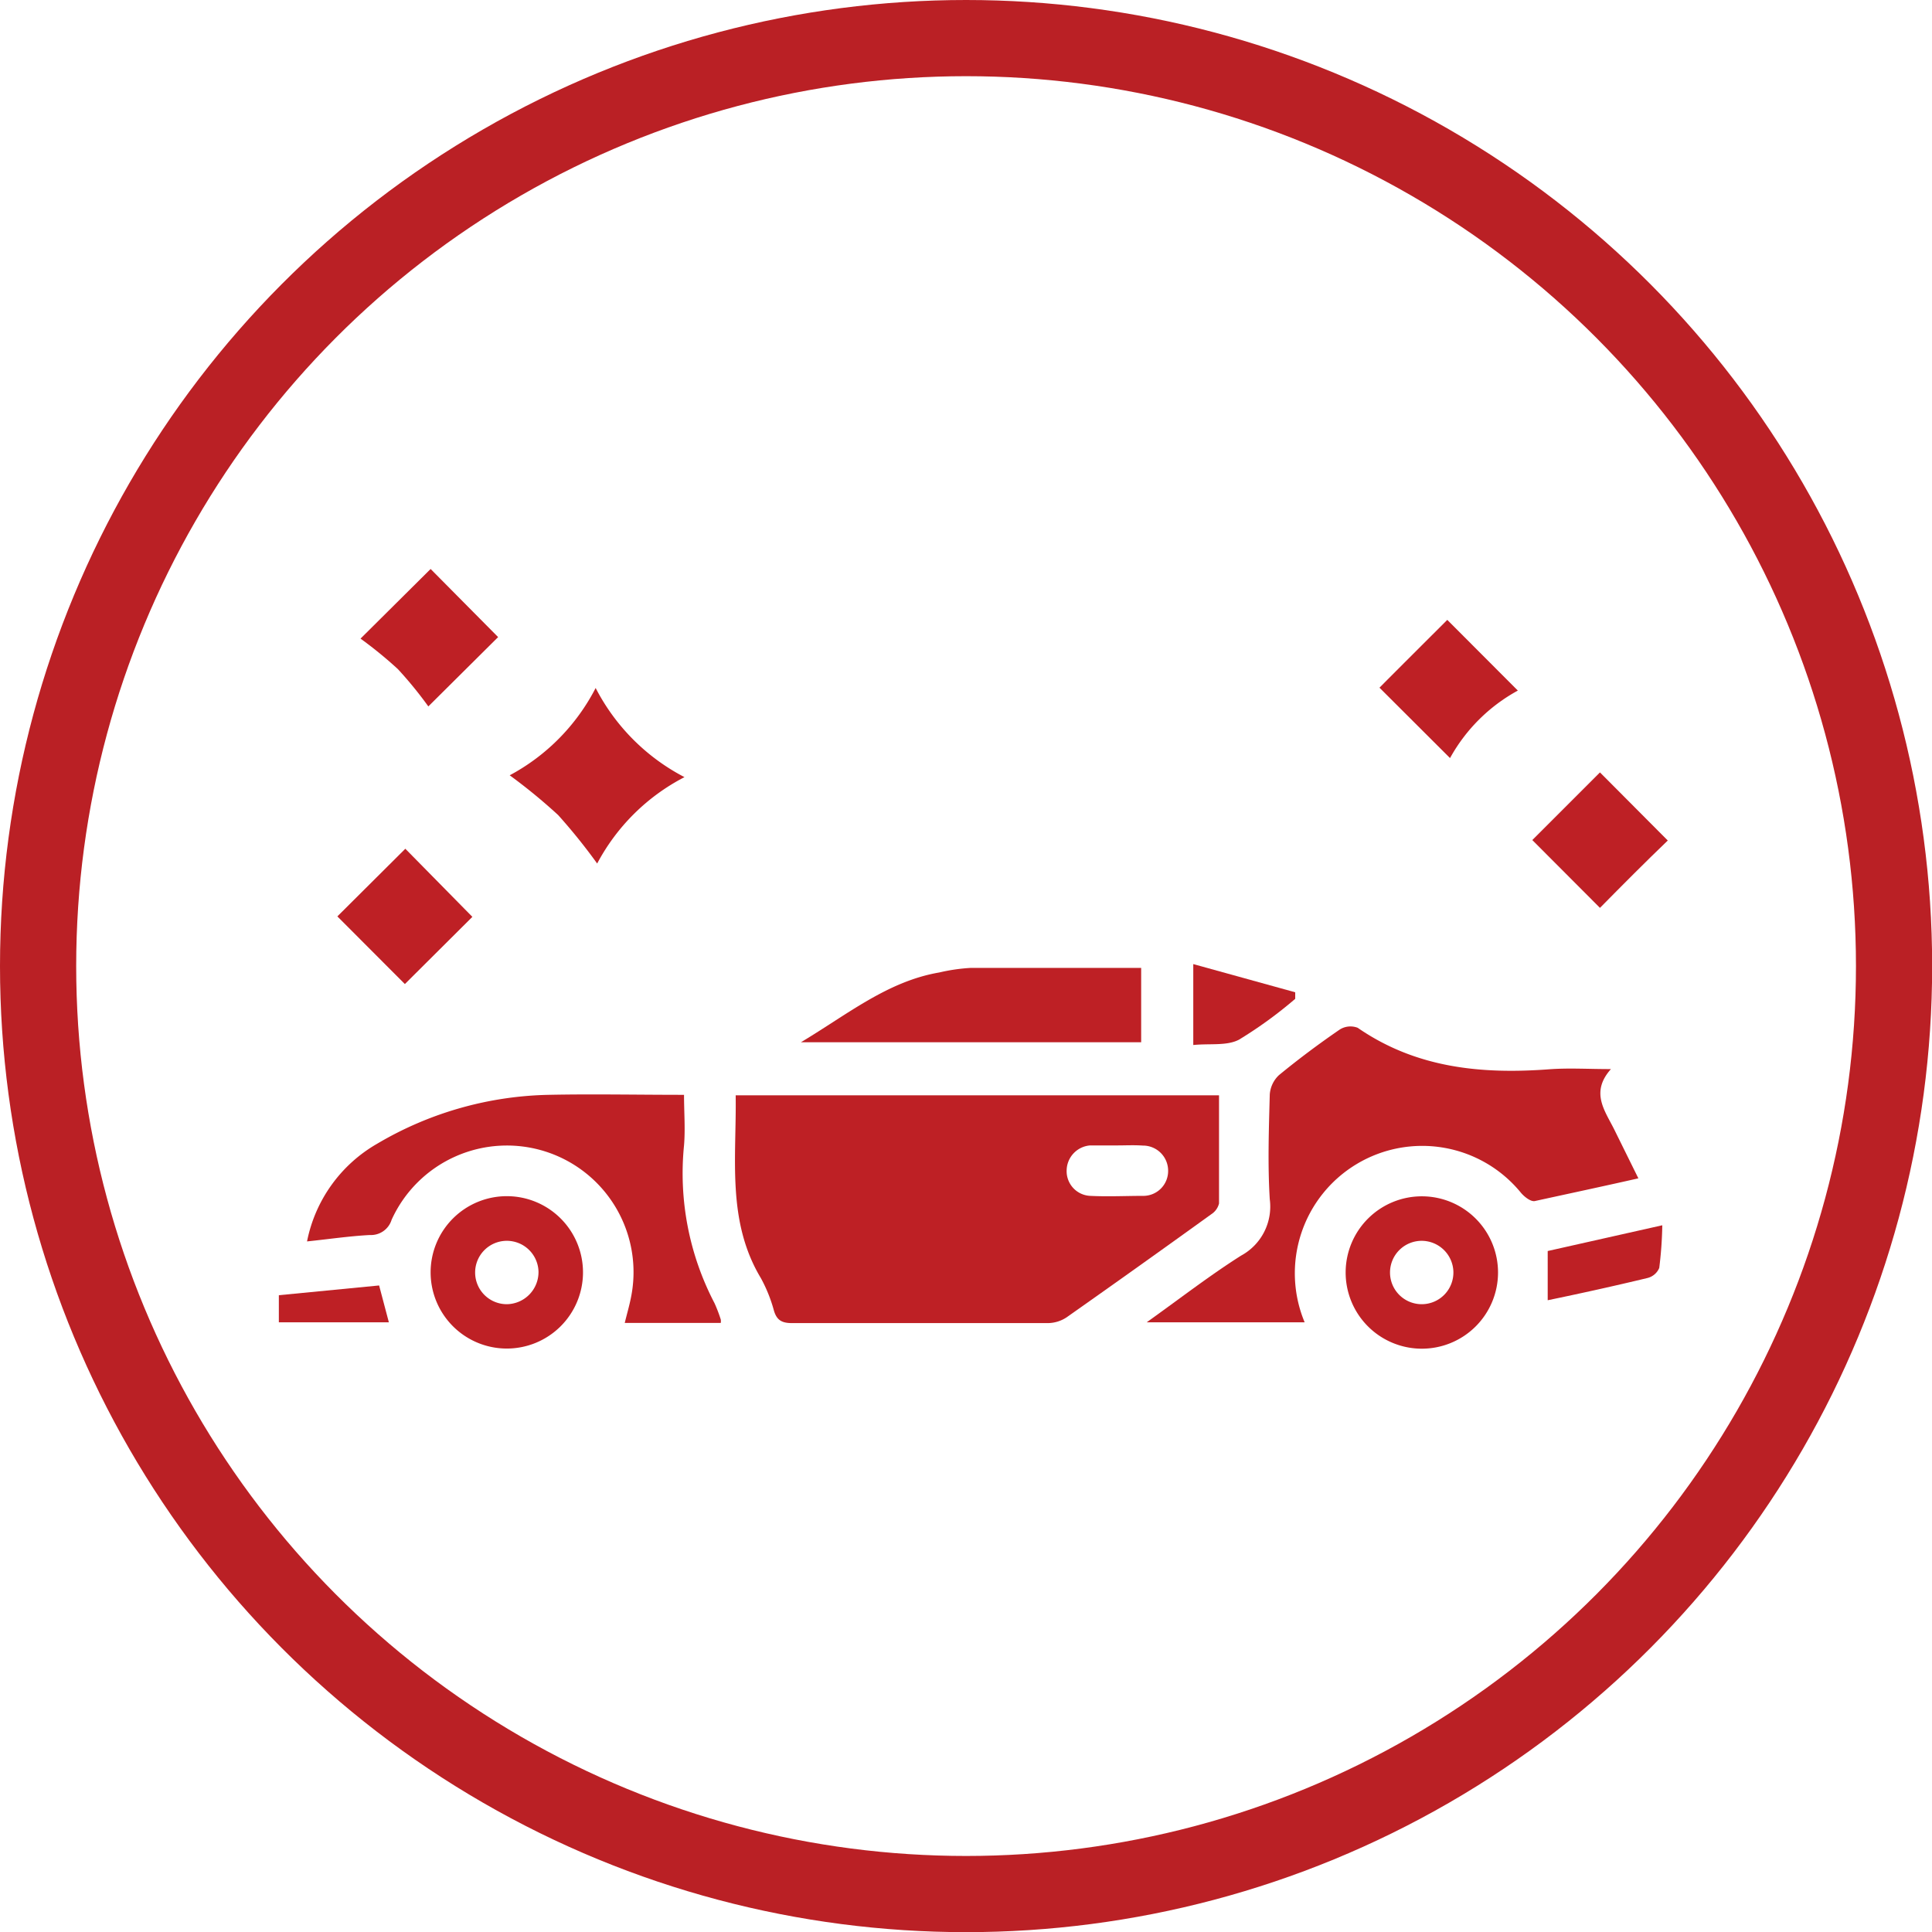
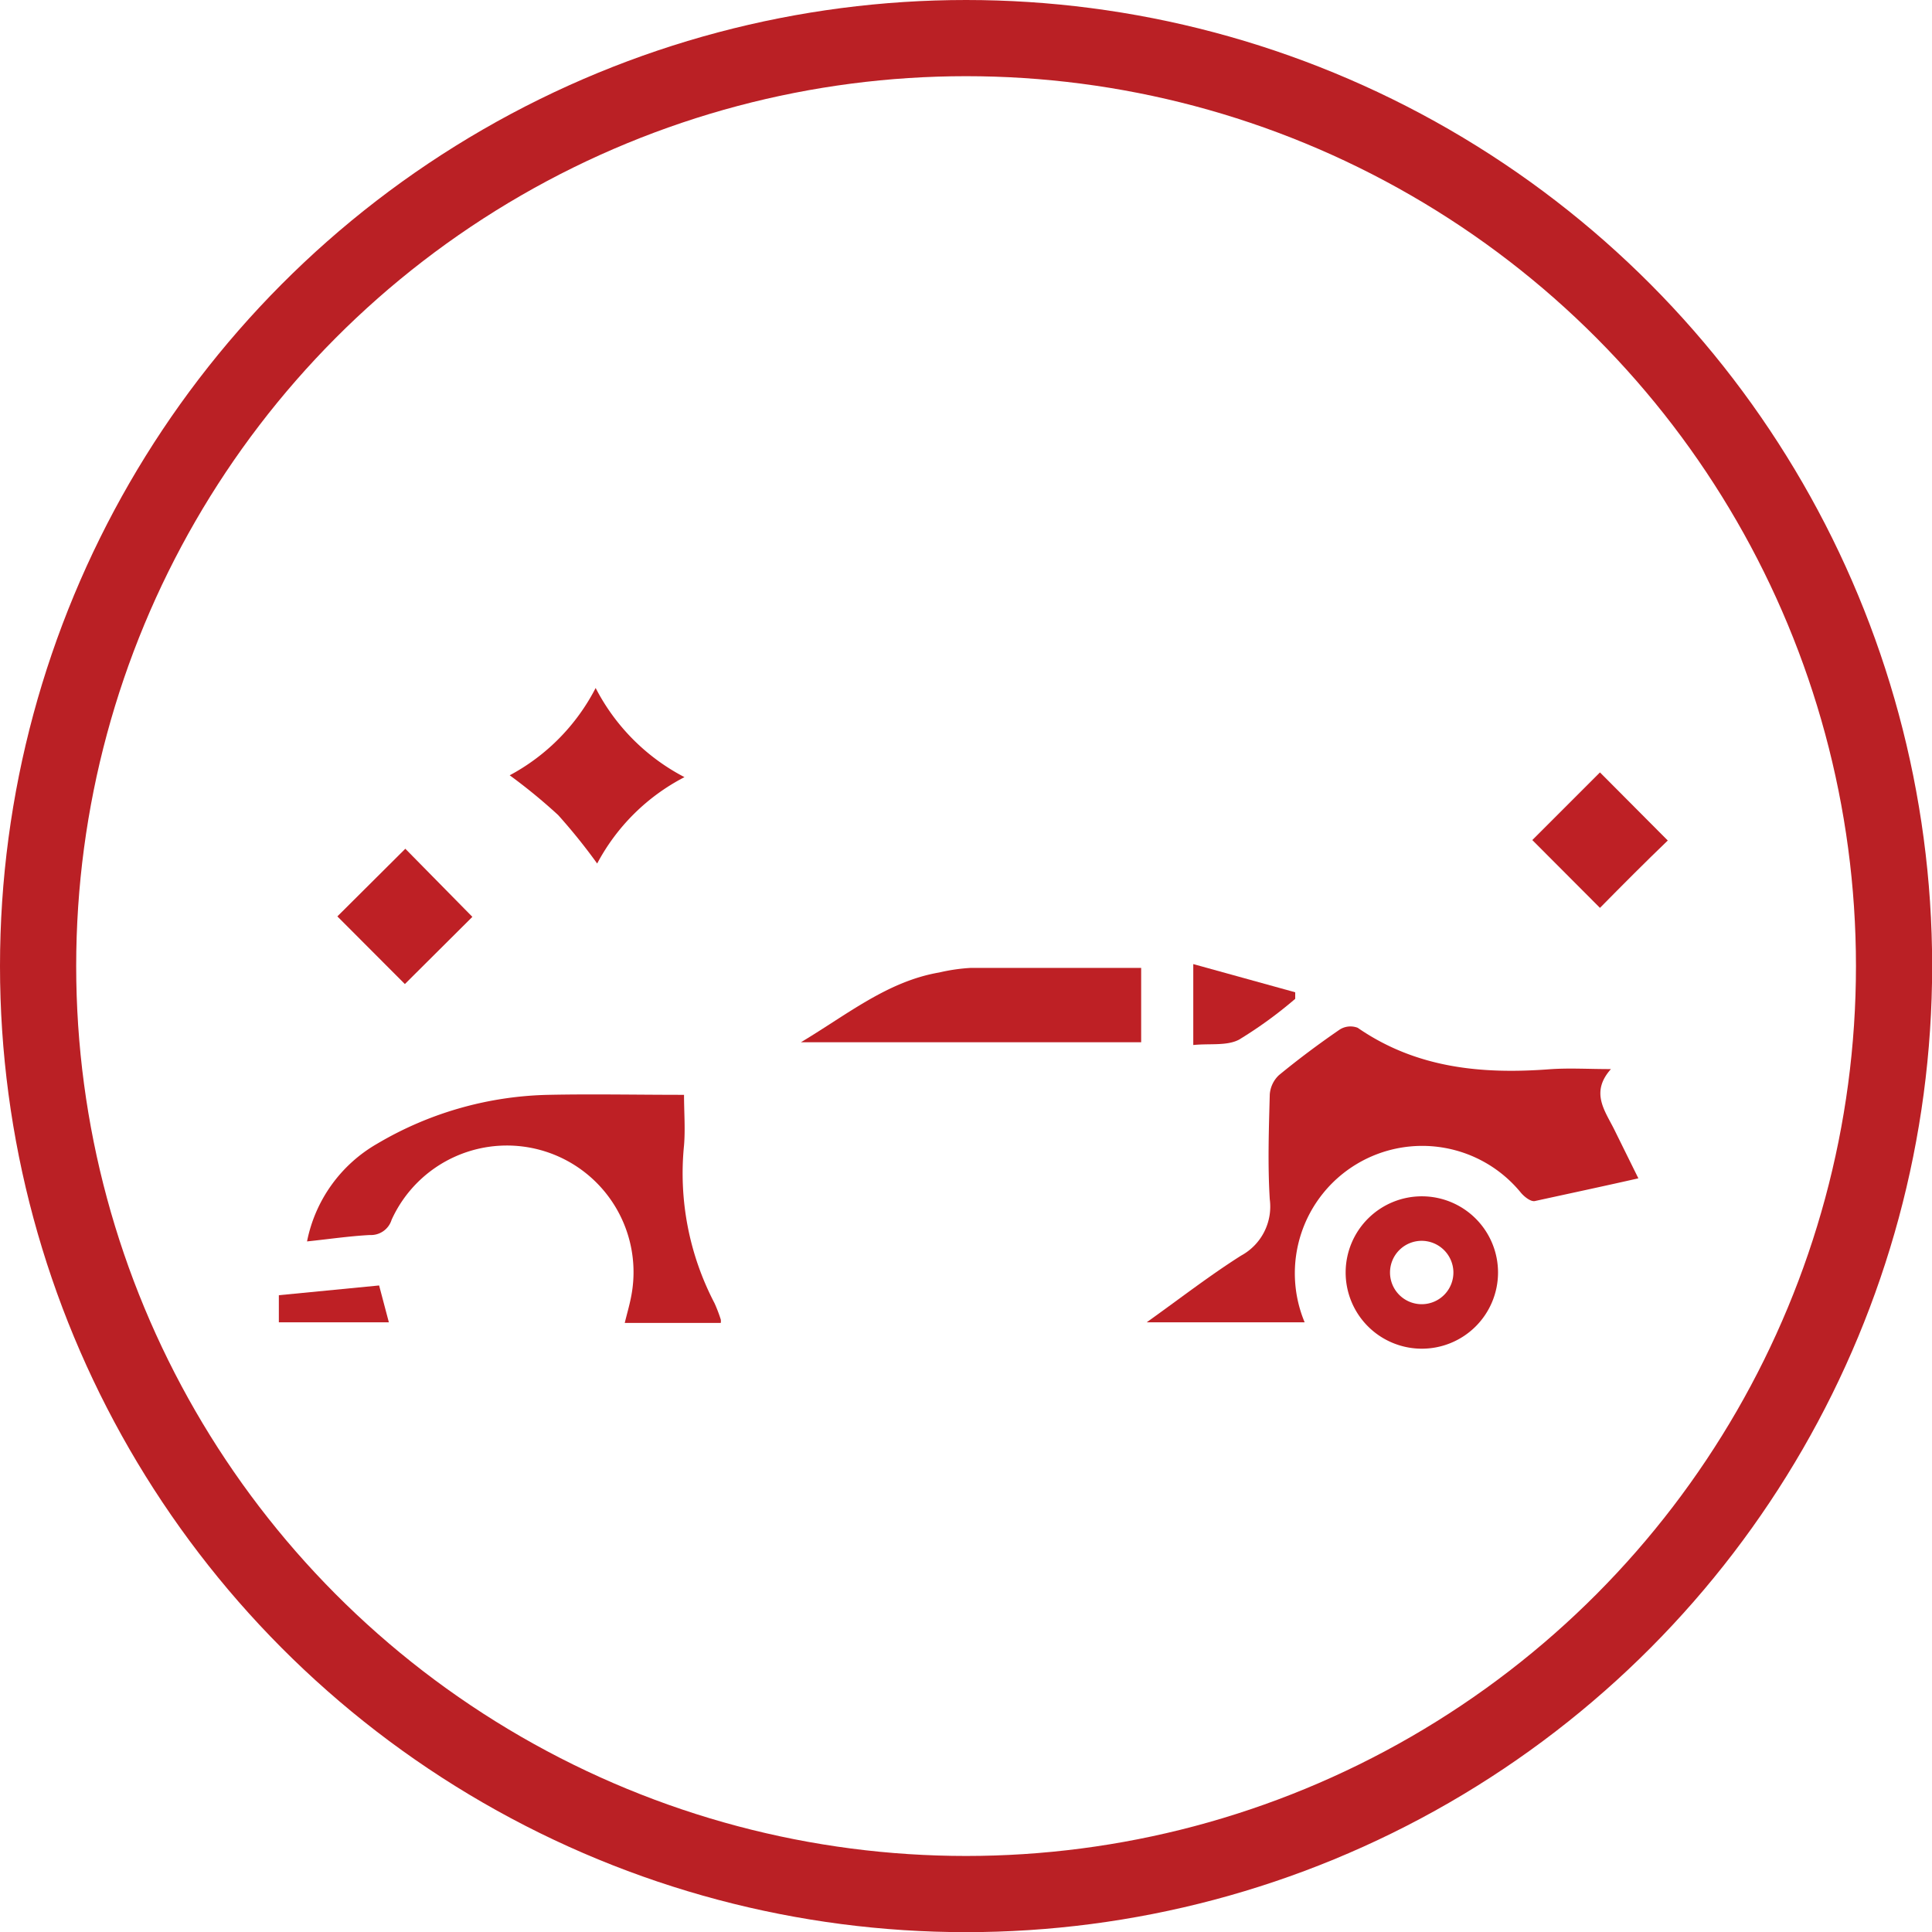
<svg xmlns="http://www.w3.org/2000/svg" id="Layer_1" data-name="Layer 1" viewBox="0 0 126.79 126.79">
  <defs>
    <style>.cls-1{fill:none;stroke:#ba2025;stroke-miterlimit:10;stroke-width:5px;}.cls-2{fill:#be2025;}</style>
  </defs>
  <circle class="cls-1" cx="63.4" cy="63.4" r="60.9" />
-   <path class="cls-2" d="M48.28,71.88H80c0,2.39,0,4.74,0,7.1a1.17,1.17,0,0,1-.5.7q-4.74,3.42-9.5,6.77a2.26,2.26,0,0,1-1.24.38c-5.59,0-11.18,0-16.78,0-.66,0-1-.18-1.19-.82a9.79,9.79,0,0,0-.85-2.12C47.68,80.14,48.34,76,48.28,71.88Zm25,3.29H71.54A1.67,1.67,0,0,0,70,76.81a1.62,1.62,0,0,0,1.54,1.67c1.17.06,2.36,0,3.54,0a1.63,1.63,0,0,0,1.58-1.63A1.65,1.65,0,0,0,75,75.18C74.42,75.14,73.87,75.17,73.31,75.17Z" />
  <path class="cls-2" d="M105.72,70.16c-1.35,1.51-.42,2.7.2,3.93l1.6,3.24c-2.34.53-4.55,1-6.79,1.49-.27.06-.71-.29-.93-.56a8.36,8.36,0,0,0-14.18,8.52H75.25c2.2-1.57,4.13-3.07,6.2-4.38a3.66,3.66,0,0,0,1.88-3.7c-.14-2.28-.06-4.58,0-6.87a1.93,1.93,0,0,1,.6-1.27c1.29-1.06,2.63-2.06,4-3a1.32,1.32,0,0,1,1.17-.11c3.84,2.65,8.13,3.06,12.61,2.72C103,70.08,104.2,70.16,105.72,70.16Z" />
  <path class="cls-2" d="M20.15,81.47a9.52,9.52,0,0,1,4.6-6.41A23,23,0,0,1,36,71.85c2.91-.06,5.82,0,8.89,0,0,1.13.09,2.23,0,3.32a18.39,18.39,0,0,0,2,10.35,9.84,9.84,0,0,1,.41,1.07.68.68,0,0,1,0,.23H41c.14-.58.3-1.12.41-1.68A8.31,8.31,0,0,0,25.7,80.05a1.42,1.42,0,0,1-1.43,1C22.93,81.12,21.59,81.32,20.15,81.47Z" />
  <path class="cls-2" d="M52.56,68.4c3.06-1.83,5.69-4,9.08-4.58a12,12,0,0,1,2.06-.3c3.71,0,7.42,0,11.19,0V68.4Z" />
-   <path class="cls-2" d="M28.26,83.5a5,5,0,1,1,4.94,5A5,5,0,0,1,28.26,83.5Zm5,2.09a2.11,2.11,0,0,0,2.08-2.14,2.08,2.08,0,1,0-2.08,2.14Z" />
  <path class="cls-2" d="M98.31,83.51a5,5,0,1,1-4.94-5A5,5,0,0,1,98.31,83.51Zm-5-2.08a2.08,2.08,0,1,0,2.07,2A2.09,2.09,0,0,0,93.31,81.43Z" />
  <path class="cls-2" d="M33.45,50.88a13.51,13.51,0,0,0,5.64-5.73A13.62,13.62,0,0,0,44.92,51a13.51,13.51,0,0,0-5.73,5.67,38.18,38.18,0,0,0-2.56-3.18A36.57,36.57,0,0,0,33.45,50.88Z" />
-   <path class="cls-2" d="M28.11,46.36a25.89,25.89,0,0,0-2-2.45,27.15,27.15,0,0,0-2.45-2l4.6-4.57,4.43,4.47Z" />
-   <path class="cls-2" d="M95.16,49.75l-4.63-4.62c1.41-1.42,3-3,4.45-4.45l4.63,4.64A11.22,11.22,0,0,0,95.16,49.75Z" />
  <path class="cls-2" d="M105,59.58l-4.44-4.45L105,50.69l4.45,4.47C108,56.55,106.43,58.13,105,59.58Z" />
  <path class="cls-2" d="M26.57,64.58l-4.43-4.44L26.6,55.7,31,60.17Z" />
-   <path class="cls-2" d="M109.09,80.41a25.57,25.57,0,0,1-.2,2.8,1.13,1.13,0,0,1-.77.66c-2.16.52-4.33,1-6.55,1.46V82.1Z" />
  <path class="cls-2" d="M85,65.55a27.94,27.94,0,0,1-3.69,2.68c-.8.42-1.92.24-3,.35V63.27L85,65.12Z" />
  <path class="cls-2" d="M24.88,84.36l.64,2.42H18.3V85Z" />
</svg>